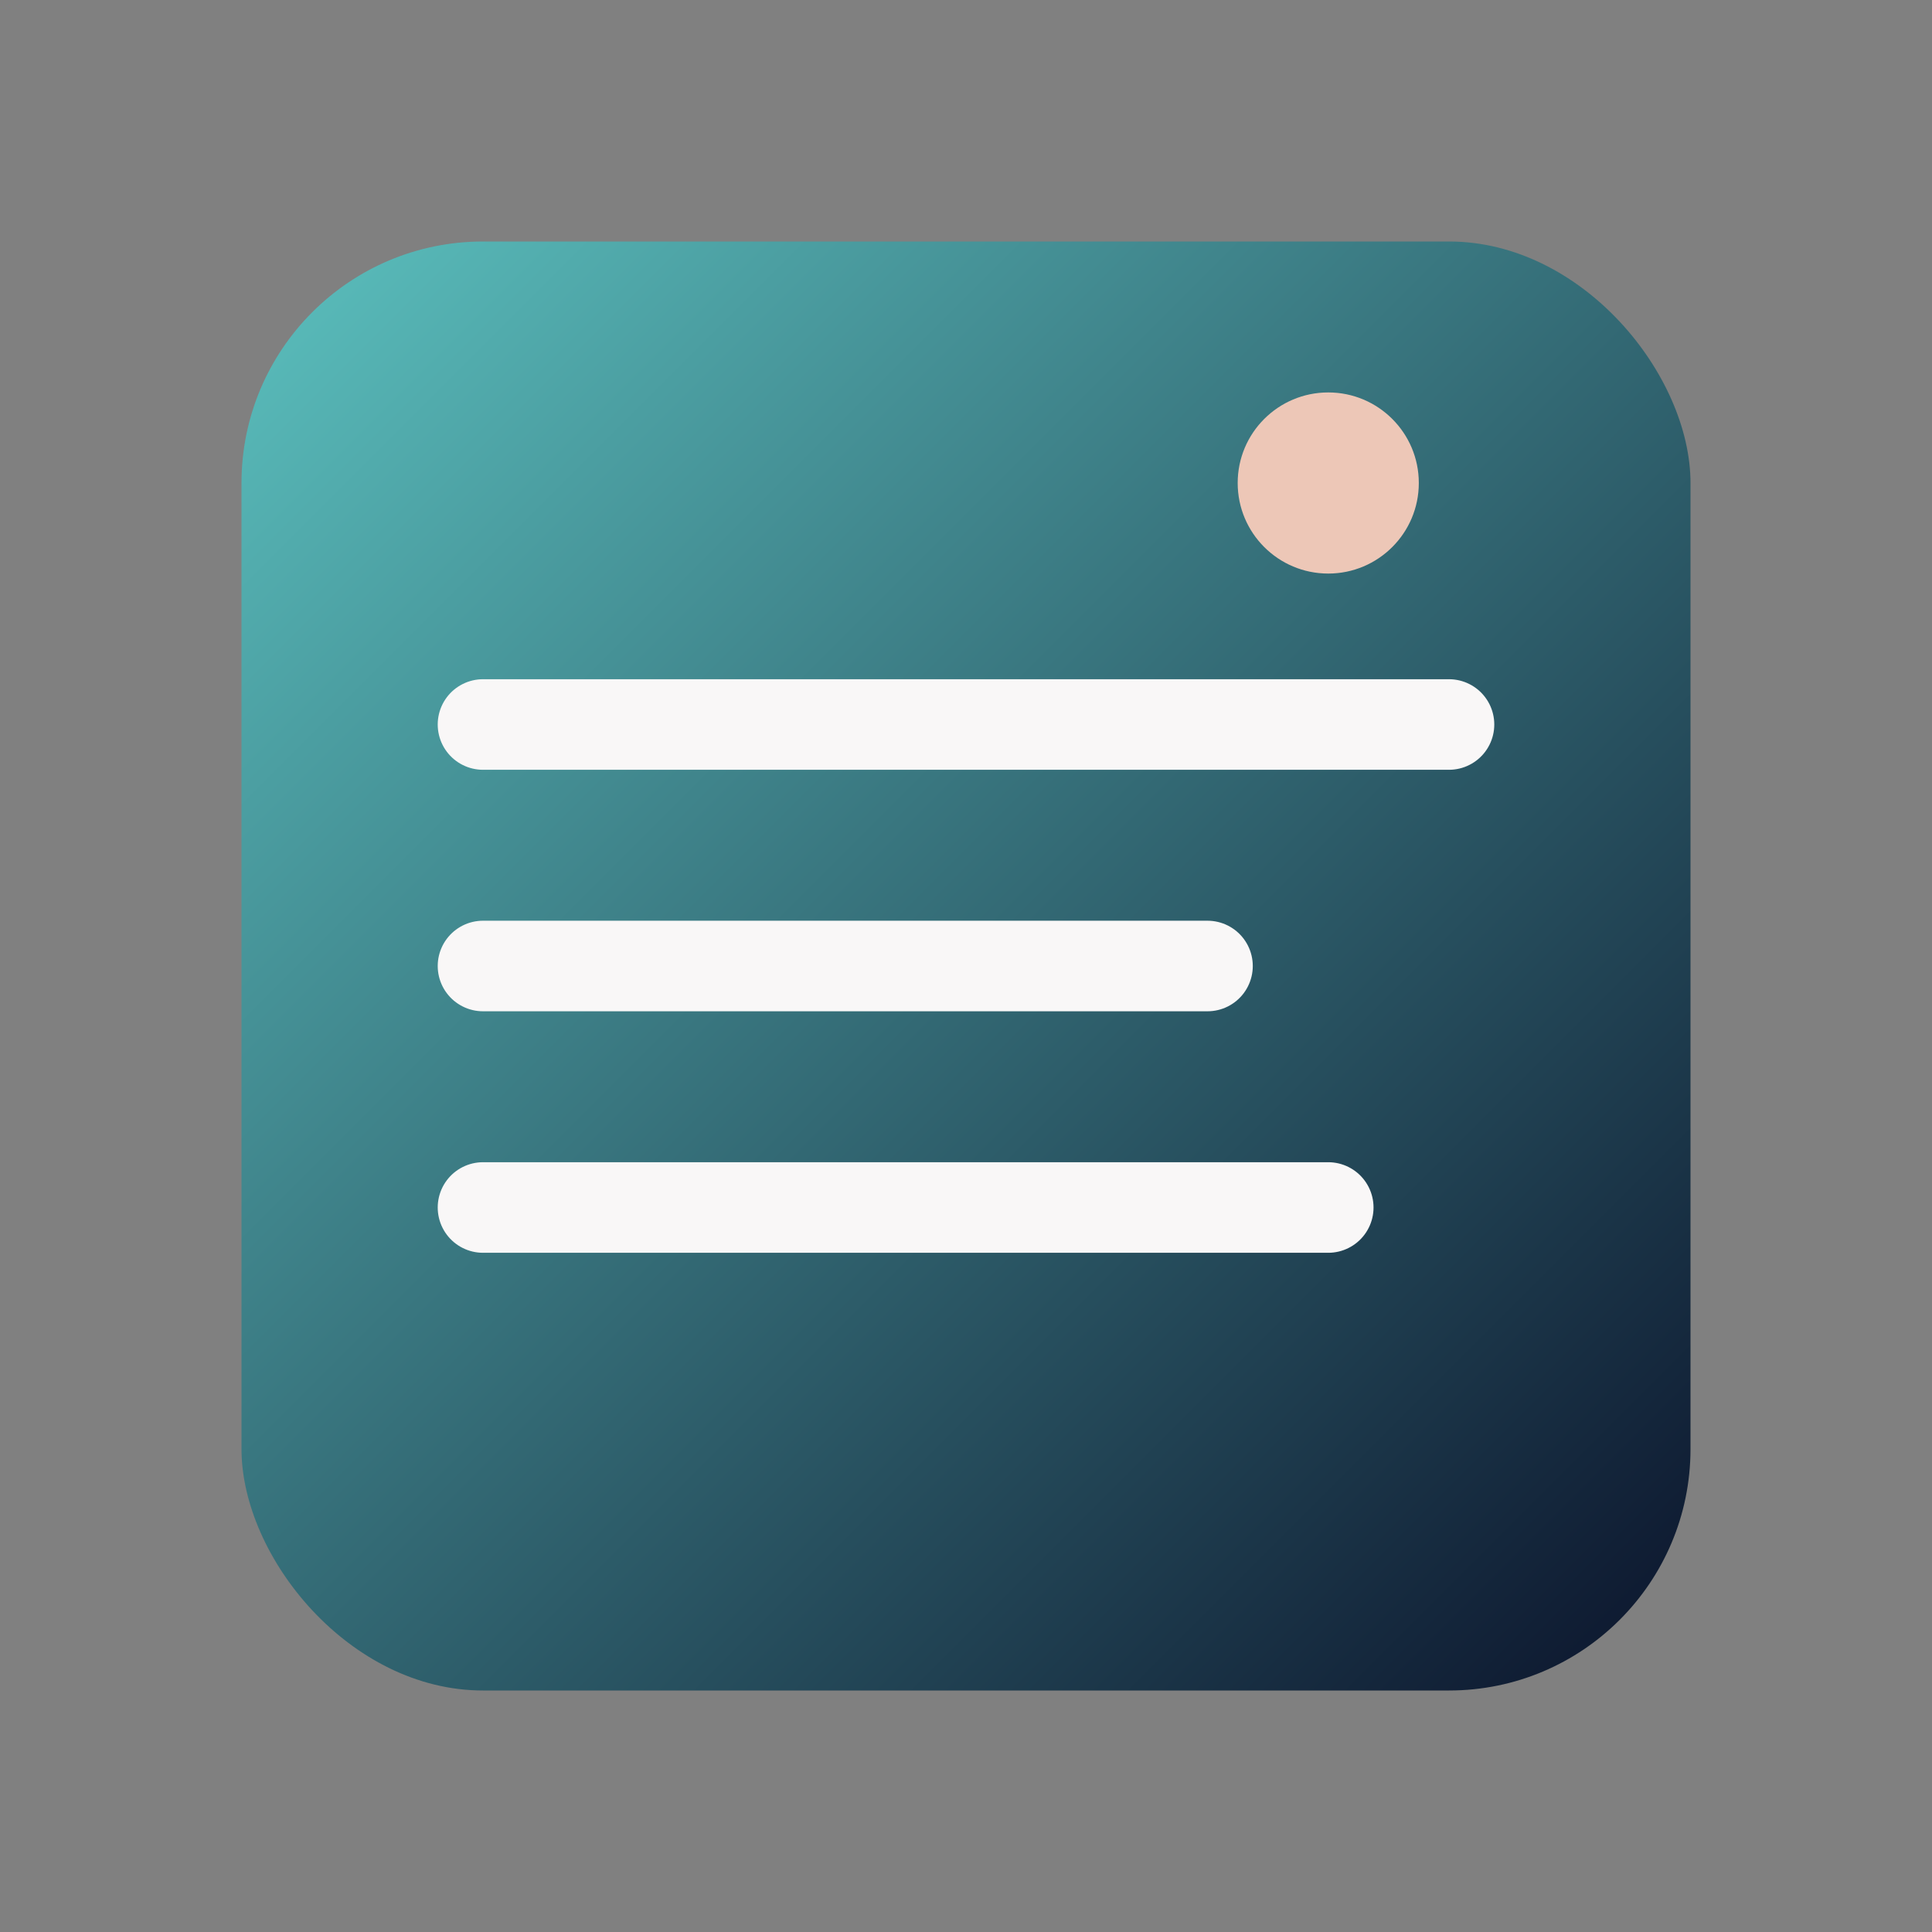
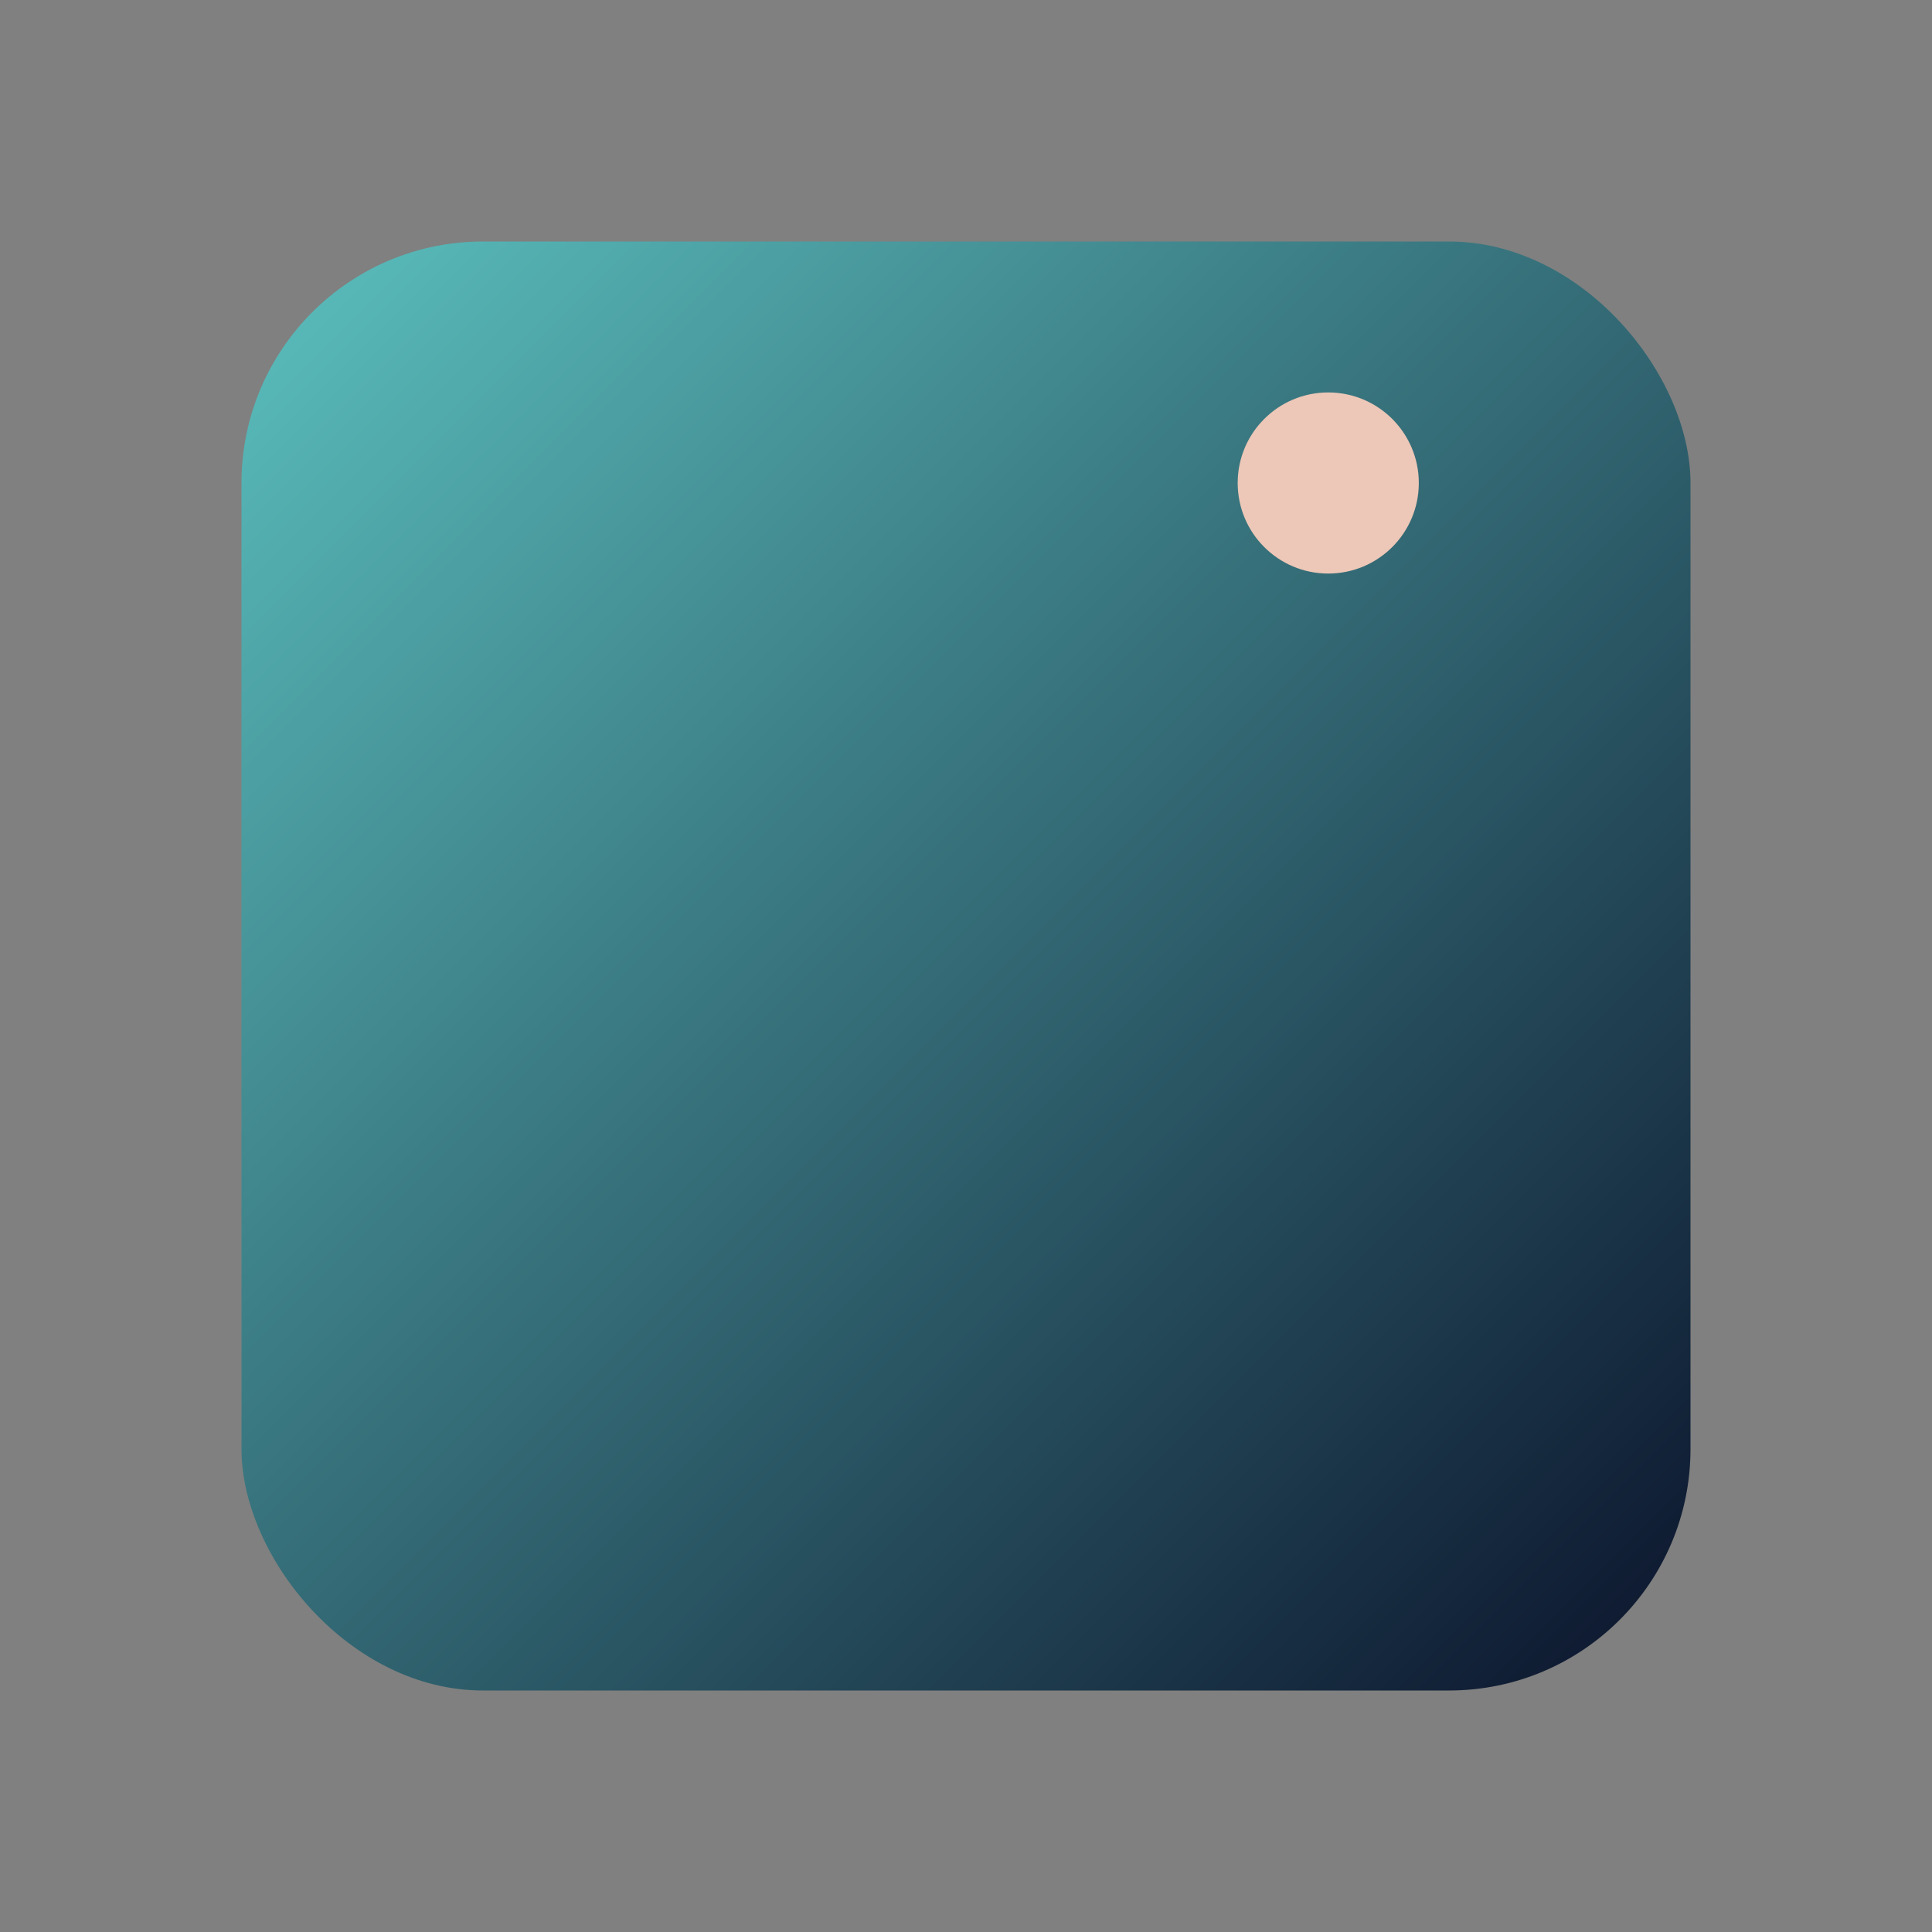
<svg xmlns="http://www.w3.org/2000/svg" width="32" height="32" viewBox="0 0 32 32">
  <rect x="0" y="0" width="32" height="32" fill="#808080" stroke="none" />
  <defs>
    <linearGradient id="faviconGradient" x1="0%" y1="0%" x2="100%" y2="100%">
      <stop offset="0%" style="stop-color:#5BC0BE;stop-opacity:1" />
      <stop offset="100%" style="stop-color:#0B132B;stop-opacity:1" />
    </linearGradient>
  </defs>
  <rect x="4" y="4" width="24" height="24" fill="url(#faviconGradient)" rx="4" />
-   <path d="M8 12 L24 12 M8 16 L20 16 M8 20 L22 20" stroke="#F9F7F7" stroke-width="1.5" stroke-linecap="round" />
  <circle cx="22" cy="8" r="1.5" fill="#EDC7B7" />
</svg>